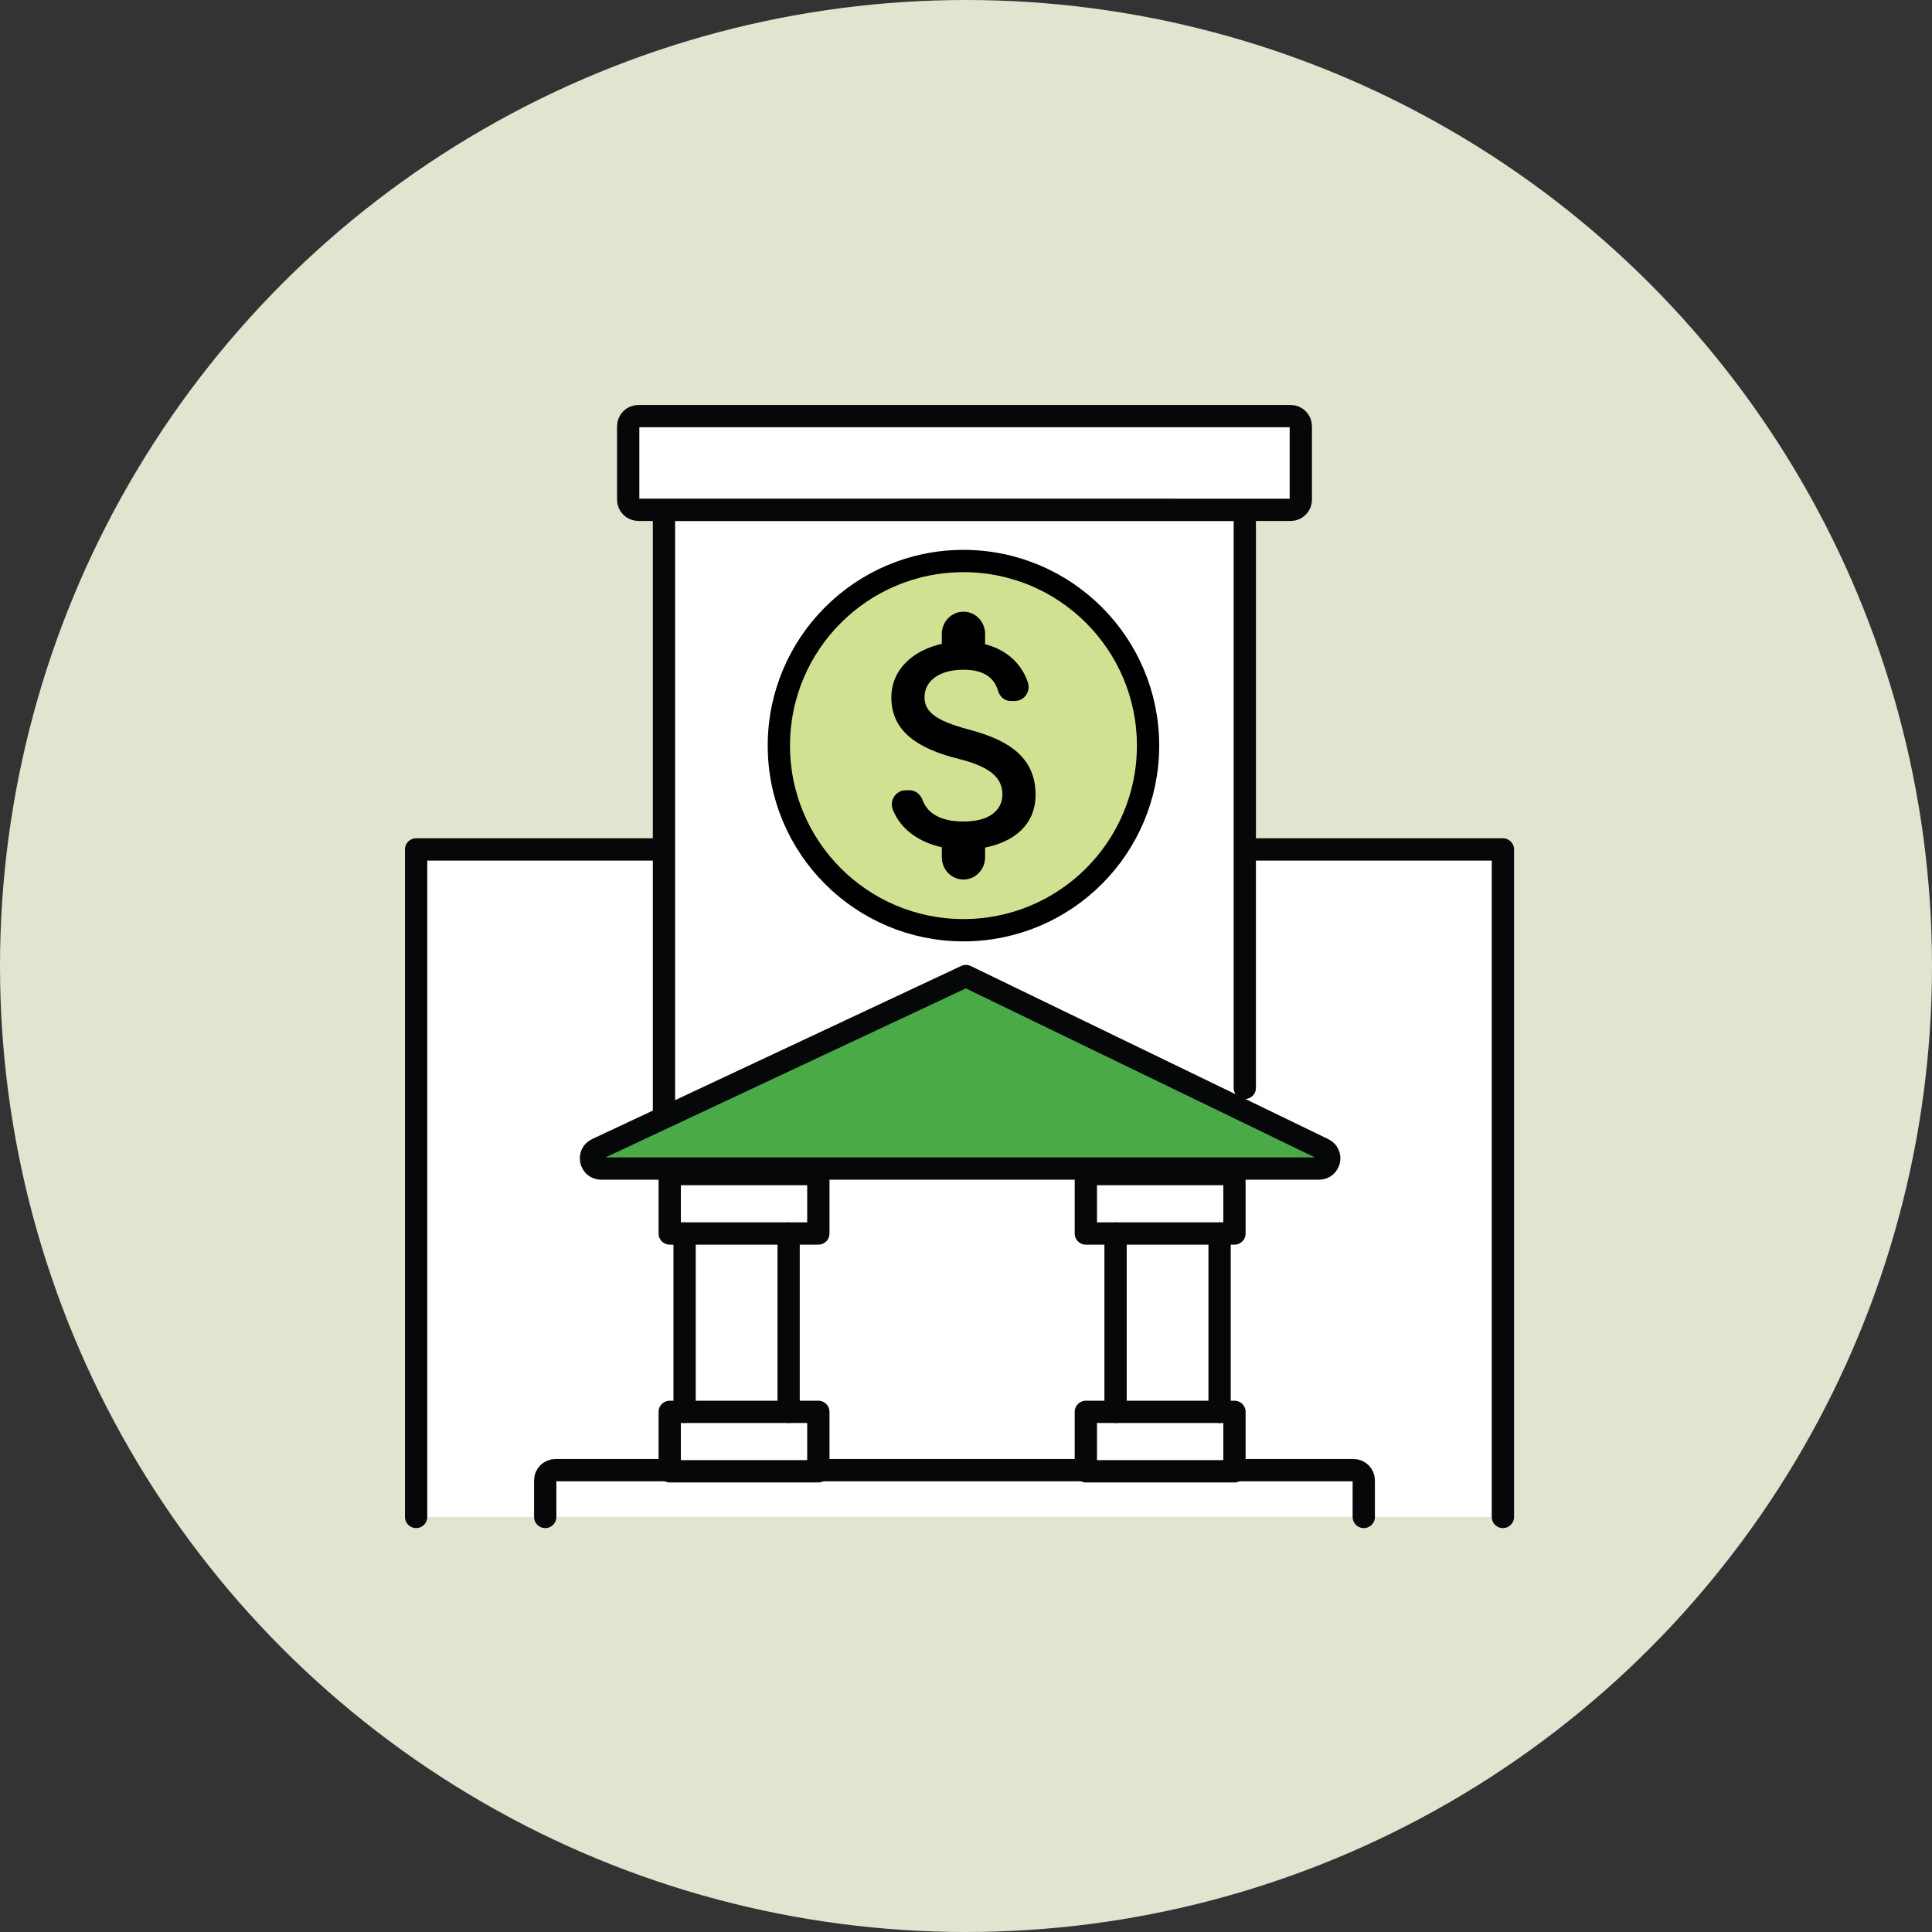
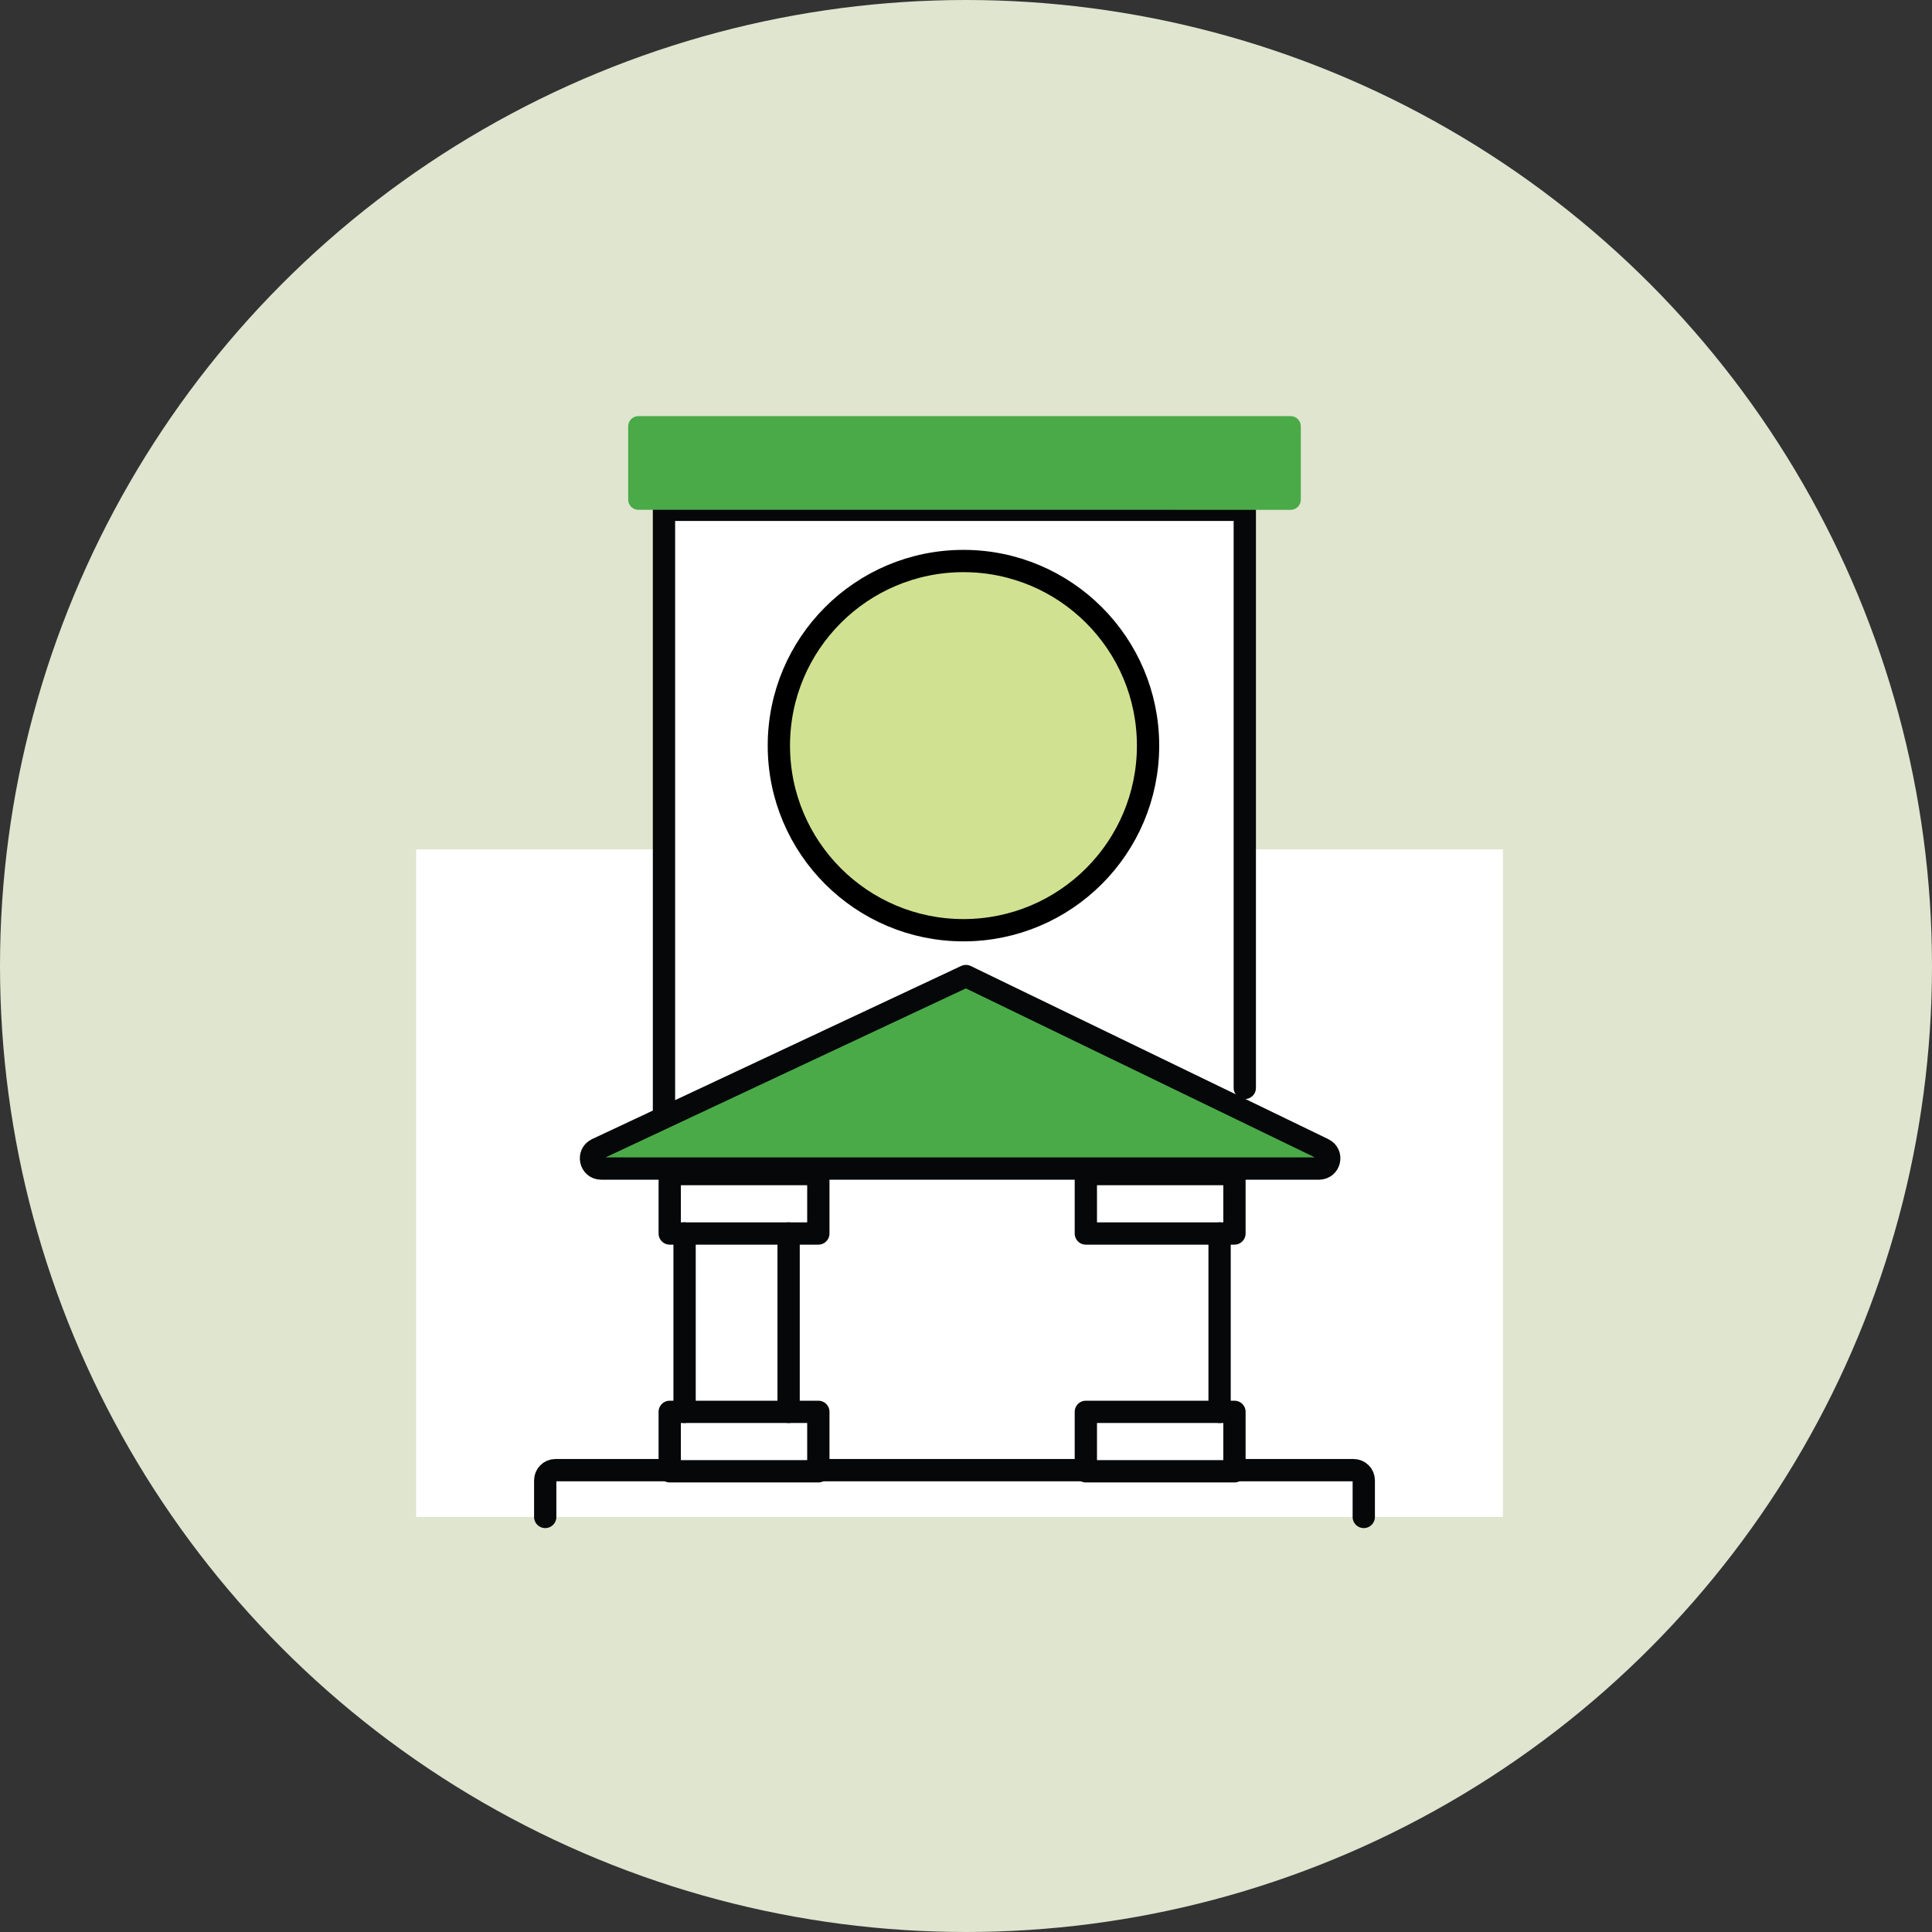
<svg xmlns="http://www.w3.org/2000/svg" width="100%" viewBox="0 0 130 130" style="vertical-align: middle; max-width: 100%; width: 100%;">
  <rect x="0" y="0" width="130" height="130" fill="#333333" stroke="none" />
  <circle cx="65" cy="65" r="65" fill="#DFE5CF">
   </circle>
  <path d="M28 102.072V57.156H101.127V102.072" fill="white">
-    </path>
-   <path d="M28 102.072V57.156H101.127V102.072" stroke="#050708" stroke-width="1.5" stroke-linecap="round" stroke-linejoin="round" fill="#ffffff">
   </path>
  <path d="M44.678 75.028V34.304H83.759V73.203" fill="white">
   </path>
  <path d="M44.678 75.028V34.304H83.759V73.203" stroke="#050708" stroke-width="1.5" stroke-linecap="round" stroke-linejoin="round" fill="#ffffff">
   </path>
  <path d="M79.044 34.304H42.955C42.578 34.304 42.27 33.998 42.27 33.619V28.685C42.27 28.307 42.576 28 42.955 28H86.845C87.222 28 87.529 28.305 87.529 28.685V33.621C87.529 33.998 87.224 34.306 86.845 34.306H79.044" fill="#4AAA48">
   </path>
-   <path d="M79.044 34.304H42.955C42.578 34.304 42.27 33.998 42.27 33.619V28.685C42.27 28.307 42.576 28 42.955 28H86.845C87.222 28 87.529 28.305 87.529 28.685V33.621C87.529 33.998 87.224 34.306 86.845 34.306H79.044" stroke="#050708" stroke-width="1.5" stroke-linecap="round" stroke-linejoin="round" fill="#ffffff">
-    </path>
  <path d="M88.759 78.629H40.45C39.719 78.629 39.498 77.635 40.159 77.325L64.995 65.676L89.055 77.327C89.709 77.645 89.484 78.627 88.757 78.627L88.759 78.629Z" fill="#4AAA48" stroke="#050708" stroke-width="1.5" stroke-linecap="round" stroke-linejoin="round">
-    </path>
-   <path d="M36.687 102.072V99.608C36.687 99.231 36.993 98.924 37.372 98.924H91.081C91.458 98.924 91.765 99.229 91.765 99.608V102.072" fill="#4AAA48">
   </path>
  <path d="M36.687 102.072V99.608C36.687 99.231 36.993 98.924 37.372 98.924H91.081C91.458 98.924 91.765 99.229 91.765 99.608V102.072" stroke="#050708" stroke-width="1.5" stroke-linecap="round" stroke-linejoin="round" fill="#ffffff">
   </path>
  <circle cx="64.829" cy="50.171" r="12.421" fill="#D0E291" stroke="black" stroke-width="1.5">
   </circle>
-   <path d="M65.12 49.069C62.917 48.479 62.209 47.868 62.209 46.917C62.209 45.825 63.189 45.064 64.829 45.064C66.207 45.064 66.896 45.605 67.149 46.466C67.265 46.867 67.585 47.167 67.993 47.167H68.284C68.925 47.167 69.381 46.516 69.158 45.895C68.75 44.714 67.799 43.733 66.285 43.352V42.661C66.285 41.83 65.635 41.159 64.829 41.159C64.024 41.159 63.373 41.83 63.373 42.661V43.322C61.491 43.743 59.977 45.004 59.977 46.937C59.977 49.25 61.83 50.401 64.538 51.072C66.964 51.673 67.45 52.554 67.45 53.485C67.45 54.176 66.974 55.278 64.829 55.278C63.228 55.278 62.403 54.687 62.083 53.846C61.937 53.455 61.607 53.175 61.209 53.175H60.938C60.287 53.175 59.831 53.856 60.074 54.477C60.627 55.868 61.918 56.689 63.373 57.01V57.681C63.373 58.512 64.024 59.182 64.829 59.182C65.635 59.182 66.285 58.512 66.285 57.681V57.03C68.177 56.659 69.682 55.528 69.682 53.475C69.682 50.632 67.323 49.66 65.12 49.069Z" fill="black">
-    </path>
  <path d="M55.064 79H45.064V83H55.064V79Z" fill="white" stroke="#050708" stroke-width="1.5" stroke-linecap="round" stroke-linejoin="round">
   </path>
-   <path d="M55.064 95H45.064V99H55.064V95Z" fill="white" stroke="#050708" stroke-width="1.5" stroke-linecap="round" stroke-linejoin="round">
+   <path d="M55.064 95H45.064V99H55.064Z" fill="white" stroke="#050708" stroke-width="1.5" stroke-linecap="round" stroke-linejoin="round">
   </path>
  <path d="M83.064 79H73.064V83H83.064V79Z" fill="white" stroke="#050708" stroke-width="1.5" stroke-linecap="round" stroke-linejoin="round">
   </path>
  <path d="M83.064 95H73.064V99H83.064V95Z" fill="white" stroke="#050708" stroke-width="1.5" stroke-linecap="round" stroke-linejoin="round">
   </path>
  <path d="M46.064 83V95" stroke="#050708" stroke-width="1.5" stroke-linecap="round" stroke-linejoin="round" fill="#ffffff">
   </path>
  <path d="M53.064 83V95" stroke="#050708" stroke-width="1.5" stroke-linecap="round" stroke-linejoin="round" fill="#ffffff">
   </path>
-   <path d="M75.064 83V95" stroke="#050708" stroke-width="1.5" stroke-linecap="round" stroke-linejoin="round" fill="#ffffff">
-    </path>
  <path d="M82.064 83V95" stroke="#050708" stroke-width="1.5" stroke-linecap="round" stroke-linejoin="round" fill="#ffffff">
   </path>
</svg>